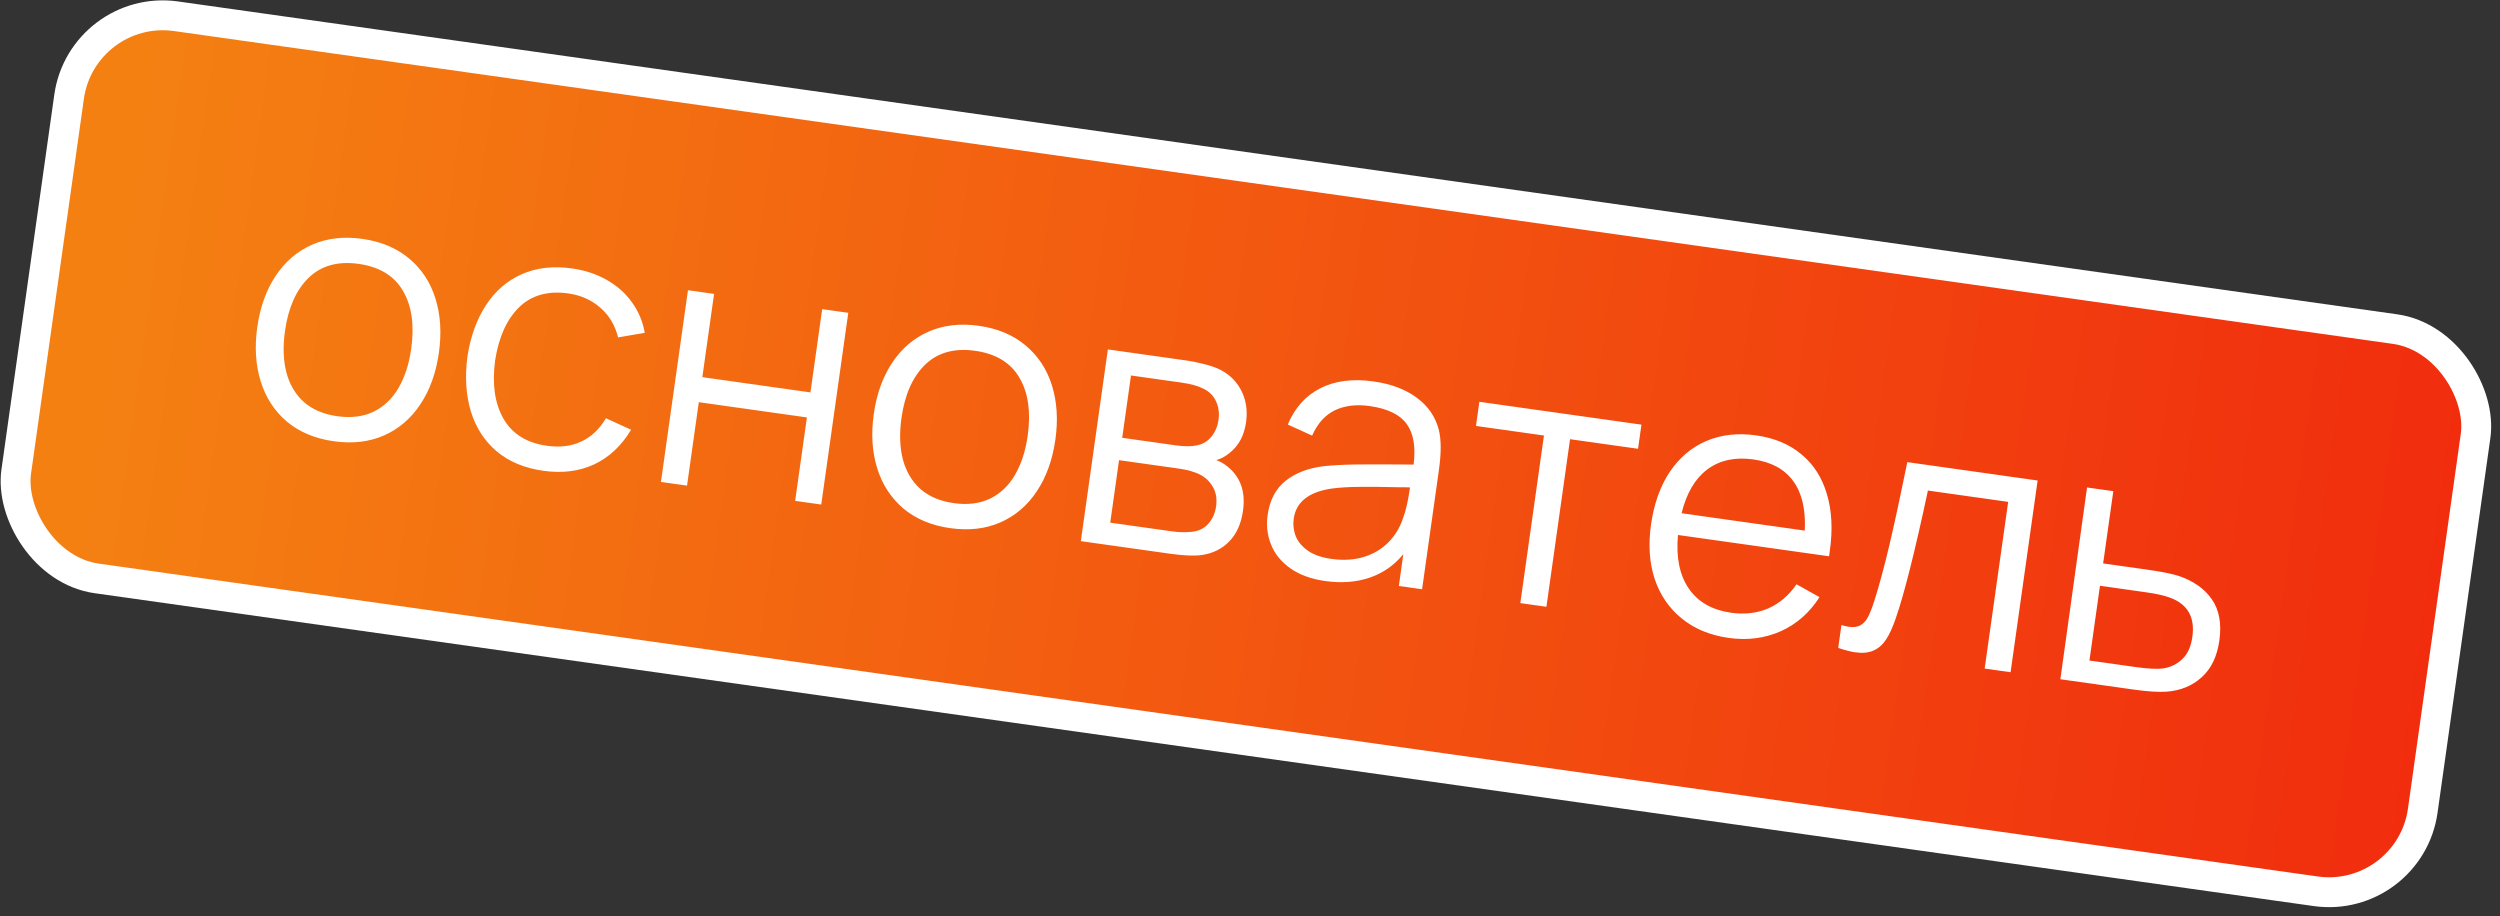
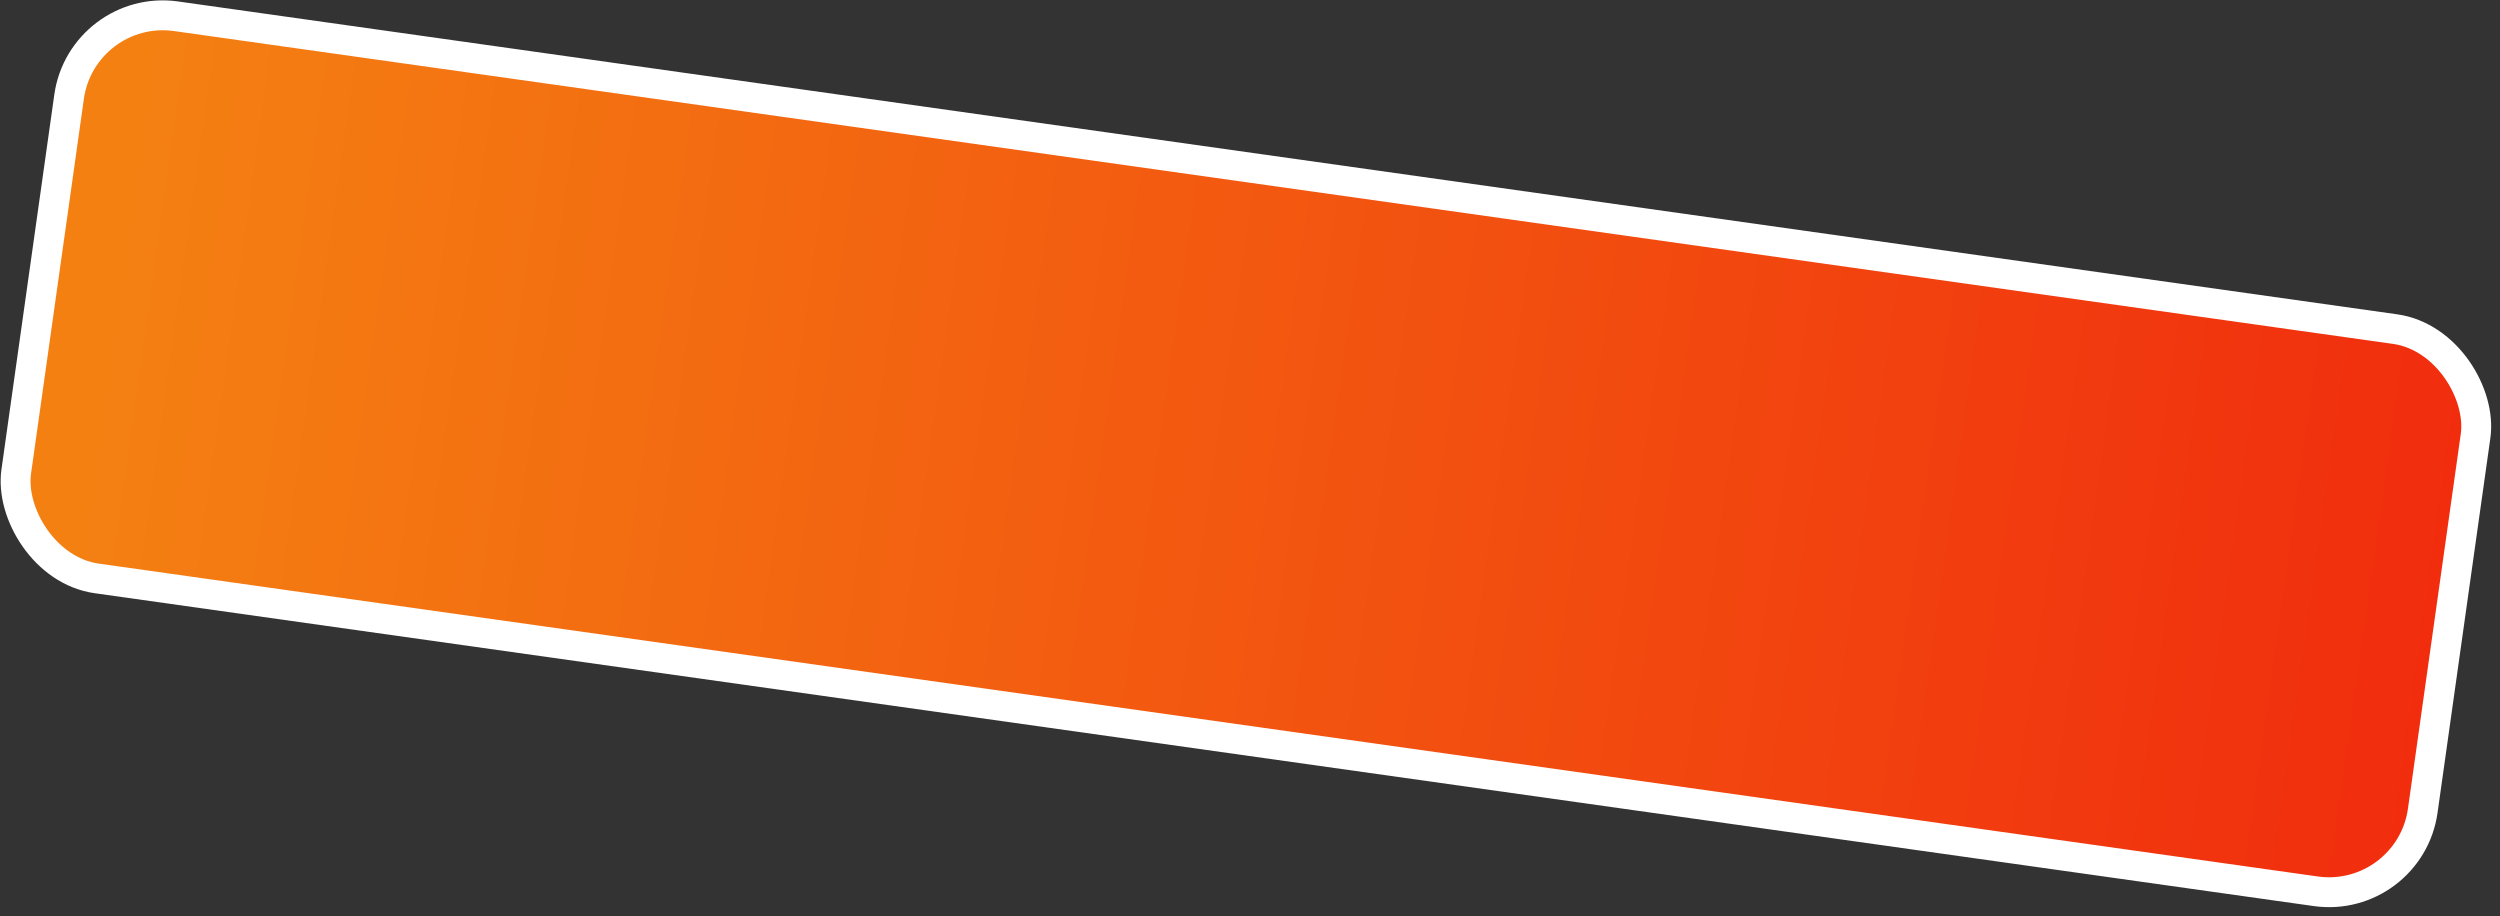
<svg xmlns="http://www.w3.org/2000/svg" width="251" height="92" viewBox="0 0 251 92" fill="none">
  <rect x="0" y="0" width="251" height="92" fill="#333333" stroke="none" />
-   <rect x="8.263" y="0.305" width="244" height="57" rx="9.5" transform="rotate(8.025 8.263 0.305)" fill="#F4990C" />
  <rect x="8.263" y="0.305" width="244" height="57" rx="9.5" transform="rotate(8.025 8.263 0.305)" fill="url(#paint0_linear_90_538)" />
-   <path d="M33.505 44.3C31.628 44.036 30.06 43.378 28.802 42.328C27.558 41.268 26.681 39.921 26.173 38.286C25.664 36.651 25.55 34.835 25.832 32.839C26.115 30.831 26.733 29.112 27.686 27.683C28.639 26.254 29.858 25.214 31.343 24.563C32.84 23.914 34.516 23.72 36.37 23.981C38.259 24.248 39.827 24.905 41.072 25.953C42.33 27.003 43.213 28.345 43.722 29.98C44.231 31.615 44.345 33.425 44.066 35.41C43.781 37.429 43.162 39.154 42.209 40.583C41.268 42.014 40.048 43.06 38.549 43.721C37.064 44.372 35.382 44.565 33.505 44.3ZM33.859 41.787C35.249 41.983 36.464 41.833 37.504 41.337C38.545 40.83 39.377 40.038 40.002 38.963C40.639 37.877 41.067 36.562 41.285 35.017C41.62 32.641 41.343 30.699 40.452 29.192C39.574 27.687 38.095 26.788 36.015 26.494C33.924 26.2 32.246 26.666 30.983 27.893C29.733 29.111 28.942 30.89 28.612 33.231C28.393 34.787 28.44 36.175 28.752 37.395C29.077 38.616 29.664 39.608 30.514 40.37C31.378 41.122 32.493 41.594 33.859 41.787ZM54.547 47.267C52.646 46.999 51.079 46.342 49.845 45.295C48.623 44.25 47.763 42.911 47.266 41.278C46.781 39.646 46.668 37.831 46.925 35.831C47.236 33.802 47.855 32.078 48.782 30.657C49.711 29.225 50.912 28.183 52.386 27.53C53.859 26.877 55.541 26.684 57.43 26.951C58.713 27.131 59.871 27.513 60.904 28.095C61.937 28.677 62.783 29.426 63.441 30.343C64.101 31.248 64.533 32.272 64.735 33.416L62.053 33.874C61.762 32.669 61.169 31.677 60.273 30.896C59.389 30.117 58.318 29.639 57.058 29.461C55.002 29.171 53.349 29.641 52.097 30.87C50.857 32.101 50.06 33.885 49.706 36.223C49.396 38.591 49.68 40.533 50.557 42.051C51.433 43.568 52.882 44.469 54.902 44.754C56.209 44.938 57.362 44.798 58.361 44.333C59.373 43.857 60.198 43.077 60.836 41.991L63.363 43.147C62.397 44.756 61.161 45.915 59.655 46.624C58.151 47.321 56.449 47.535 54.547 47.267ZM68.978 48.756L66.358 48.387L69.072 29.137L71.692 29.507L70.514 37.866L81.369 39.396L82.547 31.037L85.167 31.406L82.453 50.656L79.833 50.287L81.014 41.91L70.16 40.379L68.978 48.756ZM95.401 53.027C93.523 52.762 91.956 52.105 90.698 51.055C89.454 49.995 88.577 48.647 88.069 47.012C87.56 45.377 87.446 43.562 87.728 41.565C88.011 39.557 88.629 37.839 89.582 36.41C90.534 34.981 91.753 33.941 93.239 33.29C94.736 32.64 96.412 32.446 98.265 32.708C100.155 32.974 101.722 33.631 102.968 34.68C104.226 35.73 105.109 37.072 105.618 38.707C106.127 40.342 106.241 42.152 105.961 44.136C105.676 46.156 105.058 47.881 104.105 49.31C103.164 50.74 101.944 51.786 100.445 52.447C98.959 53.098 97.278 53.291 95.401 53.027ZM95.755 50.514C97.145 50.71 98.36 50.56 99.399 50.064C100.44 49.556 101.273 48.765 101.897 47.69C102.535 46.604 102.963 45.289 103.181 43.744C103.516 41.368 103.238 39.426 102.348 37.919C101.469 36.413 99.99 35.514 97.911 35.221C95.82 34.926 94.142 35.392 92.878 36.62C91.628 37.837 90.838 39.617 90.508 41.957C90.289 43.514 90.335 44.902 90.648 46.122C90.973 47.343 91.56 48.335 92.41 49.097C93.273 49.849 94.388 50.321 95.755 50.514ZM108.516 54.331L111.23 35.081L119.161 36.199C119.625 36.264 120.131 36.366 120.682 36.504C121.245 36.632 121.75 36.788 122.197 36.973C123.248 37.424 124.039 38.135 124.568 39.106C125.098 40.078 125.276 41.176 125.104 42.4C124.916 43.73 124.366 44.755 123.452 45.475C123.027 45.827 122.581 46.067 122.115 46.195C122.497 46.322 122.883 46.546 123.274 46.868C124.557 47.909 125.065 49.38 124.797 51.282C124.614 52.577 124.154 53.603 123.418 54.359C122.681 55.116 121.75 55.572 120.625 55.729C119.884 55.83 118.836 55.785 117.481 55.594L108.516 54.331ZM118.052 44.714C118.895 44.833 119.592 44.834 120.142 44.718C120.764 44.599 121.26 44.306 121.629 43.837C122.01 43.369 122.247 42.809 122.339 42.155C122.436 41.466 122.353 40.848 122.091 40.302C121.842 39.746 121.429 39.324 120.852 39.037C120.31 38.755 119.552 38.545 118.577 38.407L113.551 37.699L112.669 43.955L118.052 44.714ZM117.67 53.349C117.956 53.389 118.285 53.417 118.658 53.434C119.033 53.438 119.368 53.425 119.664 53.394C120.353 53.321 120.906 53.048 121.324 52.574C121.743 52.099 122 51.518 122.098 50.828C122.215 49.997 122.062 49.278 121.638 48.673C121.228 48.058 120.622 47.627 119.821 47.381C119.476 47.247 118.929 47.128 118.181 47.022L112.352 46.2L111.468 52.474L117.67 53.349ZM144.455 43.146C144.704 44.127 144.708 45.478 144.465 47.202L142.778 59.161L140.444 58.832L140.893 55.642C139.972 56.76 138.843 57.546 137.507 58C136.171 58.454 134.682 58.565 133.043 58.334C131.64 58.136 130.476 57.712 129.55 57.06C128.636 56.41 127.991 55.616 127.614 54.678C127.237 53.74 127.122 52.749 127.27 51.703C127.481 50.206 128.085 49.061 129.081 48.268C130.077 47.476 131.371 46.985 132.96 46.797C133.931 46.704 135.005 46.649 136.183 46.634C137.372 46.62 138.742 46.619 140.291 46.631L141.926 46.644C142.152 44.87 141.919 43.51 141.228 42.564C140.549 41.62 139.313 41.022 137.519 40.769C136.164 40.578 134.993 40.722 134.004 41.2C133.027 41.681 132.272 42.526 131.738 43.735L129.295 42.627C129.991 40.956 131.071 39.745 132.534 38.993C134.01 38.232 135.8 38 137.904 38.296C139.662 38.544 141.107 39.087 142.237 39.925C143.379 40.765 144.118 41.839 144.455 43.146ZM133.665 56.113C134.853 56.281 135.941 56.216 136.928 55.919C137.917 55.61 138.744 55.114 139.41 54.433C140.089 53.741 140.58 52.919 140.884 51.968C141.154 51.255 141.382 50.245 141.566 48.938C141.096 48.92 140.757 48.915 140.55 48.922C138.907 48.884 137.57 48.871 136.538 48.883C135.508 48.883 134.567 48.939 133.715 49.049C131.401 49.389 130.126 50.397 129.89 52.072C129.806 52.666 129.87 53.245 130.081 53.808C130.305 54.373 130.714 54.867 131.309 55.29C131.905 55.701 132.69 55.976 133.665 56.113ZM155.261 60.921L152.641 60.552L155.013 43.726L148.187 42.764L148.528 40.34L164.801 42.634L164.46 45.058L157.633 44.096L155.261 60.921ZM168.469 53.712C168.264 55.938 168.624 57.727 169.548 59.082C170.472 60.436 171.89 61.248 173.803 61.518C175.17 61.71 176.414 61.565 177.537 61.081C178.661 60.585 179.605 59.779 180.368 58.662L182.677 59.951C181.68 61.519 180.38 62.663 178.776 63.382C177.173 64.089 175.433 64.311 173.556 64.046C171.702 63.784 170.139 63.14 168.866 62.112C167.593 61.084 166.683 59.762 166.135 58.146C165.601 56.52 165.476 54.696 165.761 52.676C166.054 50.597 166.678 48.837 167.632 47.396C168.599 45.957 169.824 44.917 171.308 44.278C172.803 43.641 174.472 43.452 176.314 43.712C178.156 43.971 179.677 44.61 180.879 45.628C182.094 46.635 182.943 47.967 183.424 49.622C183.919 51.267 184.016 53.16 183.715 55.298L183.637 55.851L168.469 53.712ZM176.046 46.128C174.204 45.868 172.66 46.202 171.415 47.129C170.181 48.058 169.32 49.524 168.831 51.528L181.201 53.272C181.304 51.165 180.919 49.511 180.046 48.31C179.174 47.108 177.84 46.381 176.046 46.128ZM184.88 62.752C185.123 62.835 185.375 62.895 185.636 62.931C186.112 62.998 186.501 62.944 186.805 62.769C187.122 62.583 187.374 62.298 187.562 61.912C187.761 61.528 187.97 60.994 188.187 60.31C188.69 58.721 189.198 56.835 189.712 54.653C190.227 52.46 190.821 49.708 191.494 46.397L204.577 48.242L201.863 67.491L199.26 67.124L201.62 50.388L193.564 49.252C192.248 55.405 191.173 59.676 190.339 62.068C190.03 62.969 189.706 63.681 189.365 64.202C189.025 64.724 188.603 65.095 188.1 65.315C187.608 65.536 186.994 65.595 186.257 65.491C185.794 65.426 185.227 65.279 184.556 65.051L184.88 62.752ZM206.86 68.196L209.539 48.941L212.177 49.313L211.154 56.568L215.663 57.203C217.006 57.393 218.025 57.597 218.722 57.816C220.214 58.318 221.328 59.099 222.063 60.16C222.81 61.222 223.063 62.609 222.822 64.32C222.597 65.913 222.006 67.138 221.049 67.997C220.104 68.857 218.927 69.34 217.518 69.444C216.735 69.503 215.63 69.432 214.204 69.231L206.86 68.196ZM214.413 66.97C215.625 67.141 216.527 67.19 217.12 67.116C217.873 67.016 218.522 66.713 219.065 66.208C219.621 65.705 219.97 64.948 220.113 63.938C220.391 61.966 219.642 60.655 217.868 60.005C217.28 59.788 216.481 59.609 215.471 59.467L210.837 58.813L209.779 66.317L214.413 66.97Z" fill="white" />
  <rect x="8.263" y="0.305" width="244" height="57" rx="9.5" transform="rotate(8.025 8.263 0.305)" stroke="white" stroke-width="3" />
  <defs>
    <linearGradient id="paint0_linear_90_538" x1="14.858" y1="25.674" x2="250.956" y2="25.674" gradientUnits="userSpaceOnUse">
      <stop stop-color="#F48012" />
      <stop offset="1" stop-color="#F12D0E" />
    </linearGradient>
  </defs>
</svg>